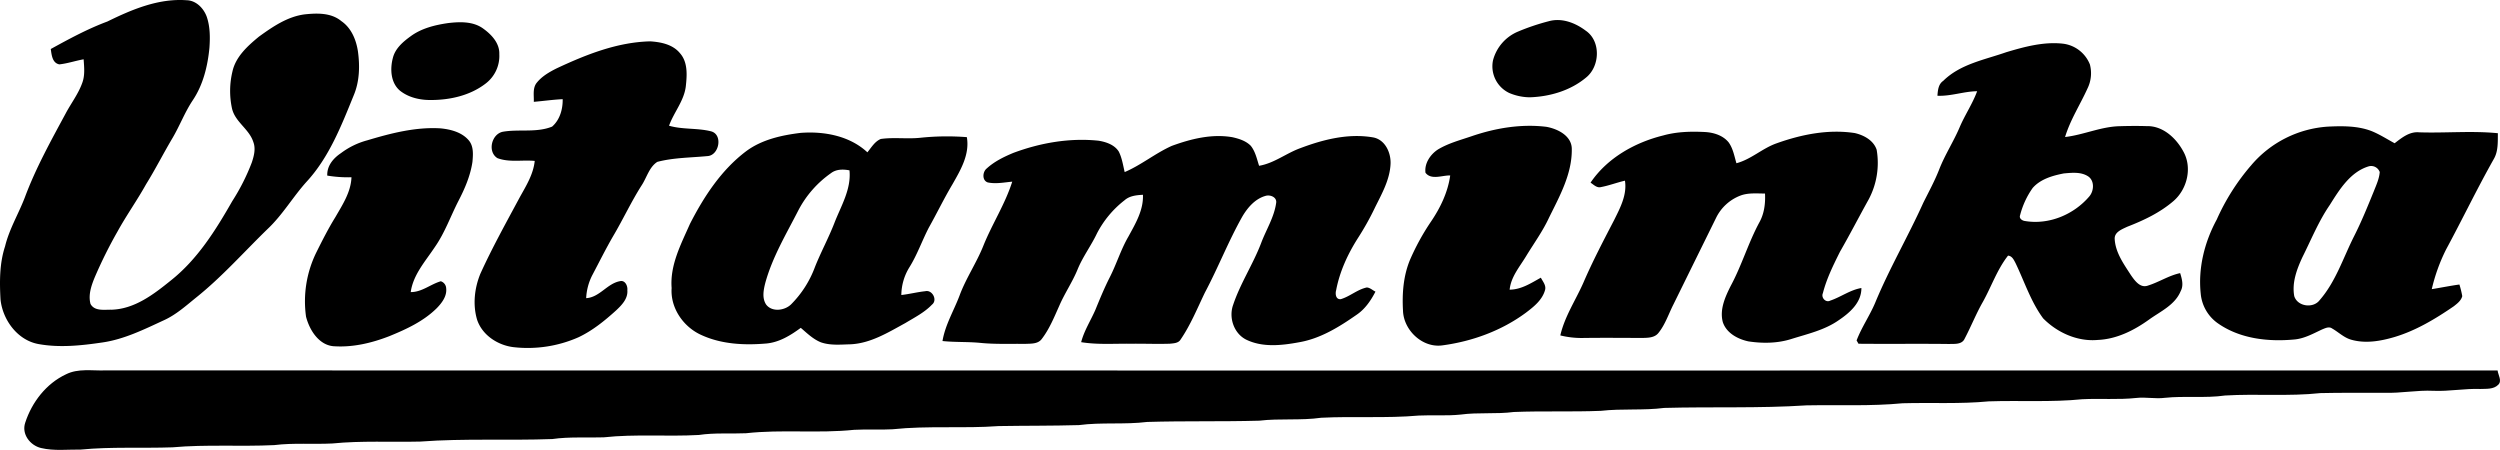
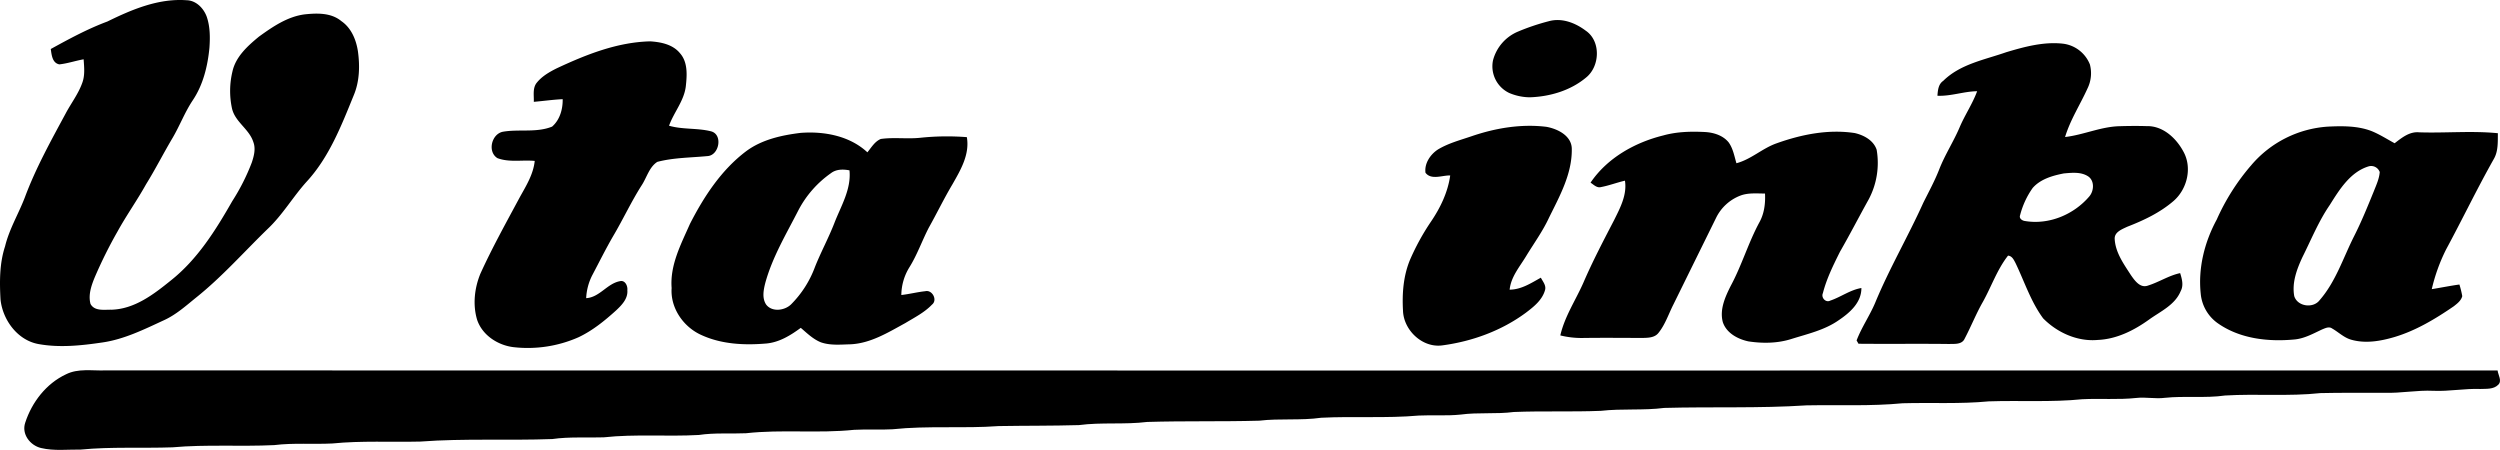
<svg xmlns="http://www.w3.org/2000/svg" width="1228.411" height="221.059" viewBox="0 0 1228.411 221.059">
  <g id="vitaminka" transform="translate(-88.276 -68.46)">
    <g id="_ec1c24ff" data-name="#ec1c24ff">
      <path id="Path_1111" data-name="Path 1111" d="M141.02,79.04c12.1-5.94,25.2-11.47,38.98-10.46,4.67.12,8.35,3.95,9.86,8.11,1.67,4.87,1.68,10.12,1.33,15.19-.87,9.11-3.11,18.33-8.29,25.99-3.83,5.78-6.29,12.31-9.78,18.28-4.5,7.56-8.46,15.42-13.1,22.89-4.37,7.87-9.61,15.2-13.95,23.08A221.262,221.262,0,0,0,134.71,205c-1.62,4-3.13,8.46-1.96,12.8,1.98,3.69,6.82,2.76,10.28,2.84,11.34-.31,20.74-7.53,29.18-14.36,13.07-10.34,22.04-24.71,30.2-39a102.541,102.541,0,0,0,9.61-19.02c1.06-3.2,1.98-6.75.73-10.03-2.04-6.43-9.04-9.86-10.5-16.58a40.821,40.821,0,0,1,.22-17.97c1.59-7.35,7.47-12.62,13.02-17.2,6.8-4.91,14.11-9.94,22.65-10.98,6.06-.63,12.87-.8,17.84,3.32,4.94,3.38,7.32,9.22,8.18,14.95.98,7.17.78,14.7-2.05,21.46-6.1,14.97-12.11,30.56-23.27,42.61-6.66,7.41-11.7,16.16-18.97,23.03-11.66,11.31-22.45,23.57-35.16,33.74-5.01,4.05-9.87,8.44-15.78,11.15-9.76,4.51-19.57,9.41-30.33,10.97-10.3,1.52-20.9,2.66-31.22.82-10.41-1.78-17.78-11.81-18.85-21.92-.49-8.76-.52-17.72,2.24-26.15,2.05-8.49,6.65-16,9.74-24.1,5.33-14.31,12.77-27.7,20-41.11,2.66-5.04,6.23-9.62,8.16-15.03,1.42-3.72.96-7.77.7-11.64-4.01.7-7.9,2.06-11.95,2.49-3.49-.69-3.78-4.7-4.2-7.55C122.26,87.57,131.33,82.64,141.02,79.04Z" />
-       <path id="Path_1112" data-name="Path 1112" d="M308.45,79.8c5.76-.67,12.2-.91,17.15,2.63,4.11,2.93,8.22,7.22,8.02,12.63a17.072,17.072,0,0,1-6.89,14.59c-7.59,5.77-17.35,7.96-26.75,7.95-5.32.05-10.89-1.19-15.13-4.55-4.63-3.86-4.98-10.72-3.52-16.16,1.17-4.69,5.06-7.97,8.82-10.68C295.47,82.33,302.03,80.74,308.45,79.8Z" />
      <path id="Path_1113" data-name="Path 1113" d="M849.31,78.88c6.38-1.77,13,.79,18.09,4.62,7.59,5.11,7.08,17.6.18,23.09-7.66,6.39-17.72,9.34-27.57,9.68a26.429,26.429,0,0,1-10.17-2.13,14.507,14.507,0,0,1-7.95-16.05A21.108,21.108,0,0,1,834.13,84,109.227,109.227,0,0,1,849.31,78.88Z" />
      <path id="Path_1114" data-name="Path 1114" d="M361.83,102.03c14.47-6.76,29.76-12.87,45.94-13.25,5.26.33,11.07,1.5,14.6,5.8,3.93,4.41,3.49,10.79,2.89,16.26-.84,7.18-5.87,12.76-8.24,19.4,6.69,1.93,13.79,1.05,20.52,2.72,6.13,1.47,4.13,11.92-1.67,12.2-8.21.79-16.61.74-24.62,2.84-4.04,2.61-5.2,7.81-7.78,11.66-5.12,8.07-9.13,16.77-14.01,24.98-3.58,6.2-6.77,12.61-10.11,18.94a27.571,27.571,0,0,0-3.05,11.39c6.69-.42,10.35-7.29,16.72-8.37,2.44-.52,3.76,2.41,3.51,4.45.36,4.15-2.74,7.33-5.53,9.94-5.63,5.1-11.63,9.97-18.54,13.22a61.779,61.779,0,0,1-32.12,4.8c-7.62-1.01-15.07-5.89-17.61-13.37-2.23-7.4-1.32-15.58,1.58-22.67,5.84-12.84,12.7-25.16,19.36-37.57,3.13-5.64,6.68-11.29,7.35-17.87-6.08-.59-12.5.84-18.33-1.37-5.07-3.15-2.84-12.08,2.89-13,7.92-1.31,16.35.59,23.97-2.48,3.82-3.3,5.3-8.58,5.21-13.49-4.75.23-9.46.9-14.19,1.31.13-3.16-.7-6.84,1.53-9.48C354.66,105.87,358.26,103.82,361.83,102.03Z" />
      <path id="Path_1115" data-name="Path 1115" d="M1074.19,94.08c8.95-2.67,18.32-5.21,27.74-4.16a16.34,16.34,0,0,1,13.25,10.22,16.978,16.978,0,0,1-1.15,11.72c-3.62,8-8.49,15.46-11.05,23.93,9.13-1.06,17.7-5.15,26.97-5.32,4.37-.13,8.75-.17,13.12-.03,7.94-.23,14.52,5.89,18.05,12.5,4.43,7.94,1.87,18.49-4.87,24.31-6.62,5.7-14.61,9.49-22.7,12.62-2.57,1.23-6.45,2.62-6.18,6.1.37,6.64,4.49,12.28,7.97,17.69,1.88,2.68,4.54,6.52,8.36,5.13,5.41-1.67,10.22-4.94,15.83-6.12.88,2.84,1.79,6.03.26,8.84-2.78,6.8-9.86,9.91-15.47,13.94-7.42,5.34-15.97,9.66-25.27,10.05-9.97.91-19.95-3.6-26.85-10.62-6.06-8.21-9.19-18.1-13.59-27.21-.83-1.56-1.66-3.43-3.65-3.6-5.37,6.83-8.17,15.22-12.38,22.75-3.34,5.84-5.8,12.11-8.93,18.04-1.32,2.96-4.92,2.55-7.58,2.63-14.86-.19-29.73.03-44.59-.12-.23-.41-.7-1.22-.93-1.63,2.44-6.39,6.38-12.06,9.06-18.34,6.96-16.89,16.23-32.7,23.73-49.34,2.69-5.38,5.57-10.66,7.77-16.27,2.79-7.21,7.07-13.7,10.08-20.81,2.57-6.04,6.32-11.51,8.59-17.69-6.59.08-12.9,2.52-19.52,2.22.22-2.65.43-5.65,2.85-7.31,8.41-8.3,20.35-10.35,31.08-14.12m28.23,59.59c-5.55,1.07-11.58,2.79-15.4,7.21a40.472,40.472,0,0,0-6.15,13.35c-.58,1.62,1.07,2.68,2.48,2.84,11.73,1.94,23.91-3.15,31.54-12.1,2.39-2.78,2.65-7.94-.81-10C1110.6,152.85,1106.28,153.34,1102.42,153.67Z" />
      <path id="Path_1116" data-name="Path 1116" d="M811.5,135.35c11.73-3.99,24.27-6.09,36.65-4.57,5.62,1.02,12.61,4.51,12.45,11.15.08,12.07-5.97,22.93-11.17,33.45-3.07,6.65-7.39,12.57-11.18,18.79-3.17,5.3-7.53,10.22-8.19,16.62,5.7-.03,10.54-3.23,15.34-5.89.95,1.88,2.68,3.76,2.07,6.04-1.33,4.89-5.53,8.23-9.4,11.16-11.98,8.86-26.4,14.11-41.1,16.07-9.78,1.35-19.06-7.51-19.31-17.13-.48-8.47.19-17.18,3.51-25.07a115.031,115.031,0,0,1,10.2-18.56c4.64-6.83,8.34-14.49,9.49-22.74-3.89-.12-9.33,2.4-12.15-1.33-.6-4.54,2.36-8.96,6.04-11.38C799.9,138.82,805.83,137.3,811.5,135.35Z" />
      <path id="Path_1117" data-name="Path 1117" d="M1194.54,149.54a54.019,54.019,0,0,1,37.54-18.86c7.16-.34,14.61-.44,21.42,2.16,4,1.61,7.63,3.96,11.41,6.01,3.5-2.69,7.3-5.83,12.05-5.37,12.89.43,25.83-.84,38.68.44-.06,4.3.23,8.88-2.03,12.73-8.23,14.58-15.47,29.69-23.43,44.41a87.561,87.561,0,0,0-7.02,19.48c4.52-.73,9.03-1.65,13.58-2.28a42.85,42.85,0,0,1,1.4,5.71c-.55,2.22-2.49,3.67-4.19,5-9.01,6.18-18.51,11.9-29.03,15.07-6.88,2.04-14.34,3.36-21.37,1.33-3.56-1-6.21-3.72-9.35-5.5-1.54-1.12-3.4-.14-4.91.46-4.27,1.99-8.48,4.37-13.25,4.9-13.11,1.28-27.25-.24-38.24-8.09a19.992,19.992,0,0,1-8.17-14.4c-1.33-12.6,1.88-25.35,7.88-36.41a107.645,107.645,0,0,1,17.03-26.79m57.72.63c-9.08,2.69-14.46,11.43-19.22,19.02-5.49,7.98-9.1,16.99-13.42,25.6-2.76,5.94-5.24,12.52-4.03,19.17,1.55,5.11,9.27,6.18,12.46,2.01,7.91-9.05,11.56-20.76,16.89-31.34,3.69-7.25,6.73-14.79,9.8-22.31,1.18-3.02,2.61-6.05,2.85-9.33A4.485,4.485,0,0,0,1252.26,150.17Z" />
-       <path id="Path_1118" data-name="Path 1118" d="M268.7,137.42c11.62-3.48,23.66-6.61,35.9-5.9,5.06.47,10.57,1.87,14,5.89,2.48,2.92,2.13,7.04,1.82,10.6-1.01,6.8-3.77,13.19-6.92,19.25-3.87,7.55-6.7,15.67-11.6,22.66-4.61,6.94-10.61,13.5-11.81,22.07,5.52.02,9.72-3.87,14.79-5.33a3.8,3.8,0,0,1,2.63,3.42c.45,3.86-2.08,7.19-4.62,9.8-6.49,6.44-14.93,10.34-23.29,13.75-8.46,3.29-17.54,5.5-26.68,4.99-7.71-.13-12.56-7.86-14.27-14.57a54.486,54.486,0,0,1,4.98-31.4c2.96-5.94,5.95-11.87,9.45-17.52,3.51-6.09,7.63-12.3,7.9-19.57a62.357,62.357,0,0,1-11.9-.82c-.2-4.77,2.93-8.49,6.68-11A37.772,37.772,0,0,1,268.7,137.42Z" />
      <path id="Path_1119" data-name="Path 1119" d="M481.61,133.76c11.55-.89,24.14,1.41,32.87,9.55,1.96-2.38,3.63-5.35,6.6-6.57,6.47-.91,13.05.11,19.55-.6a125.848,125.848,0,0,1,22.72-.29c1.48,8.52-3.08,16.17-7.12,23.25-4.13,6.94-7.63,14.22-11.59,21.26-3.33,6.44-5.7,13.35-9.57,19.52a26.406,26.406,0,0,0-3.91,13.54c3.95-.45,7.82-1.45,11.77-1.87,3.39-.83,6.18,4.32,3.3,6.58-3.7,3.88-8.58,6.33-13.12,9.08-8.49,4.63-17.13,10.02-27.07,10.43-4.78.12-9.78.63-14.38-.97-3.84-1.53-6.83-4.48-9.91-7.12-4.98,3.66-10.46,7.06-16.76,7.68-10.76.94-22.07.44-32.03-4.13-8.85-3.93-15.36-13.27-14.67-23.12-.87-11.29,4.6-21.51,9-31.5,6.87-13.43,15.4-26.49,27.58-35.69,7.71-5.74,17.37-7.88,26.74-9.03m14.93,19.82a51.228,51.228,0,0,0-15.86,18c-5.97,11.7-12.85,23.1-16.36,35.87-.87,3.44-1.69,7.51.42,10.67,2.88,3.8,9.11,2.97,12.25-.11a50.956,50.956,0,0,0,11.71-18.32c2.9-7.29,6.66-14.21,9.52-21.53,3.23-8.42,8.4-16.61,7.46-26C502.56,151.57,499.17,151.54,496.54,153.58Z" />
      <path id="Path_1120" data-name="Path 1120" d="M905.59,135c6.64-1.85,13.6-2.01,20.44-1.67,4.26.23,8.82,1.64,11.61,5.05,2.19,3.01,2.83,6.79,3.85,10.29,7.19-1.89,12.69-7.29,19.64-9.75,12.25-4.4,25.49-7.06,38.5-5.08,4.47,1.01,9.26,3.6,10.77,8.21a38.144,38.144,0,0,1-3.88,24.31c-4.77,8.57-9.25,17.29-14.14,25.79-3.27,6.56-6.58,13.22-8.4,20.35-1,2.19,1.39,4.86,3.64,3.66,5.22-1.76,9.74-5.25,15.28-6.18.05,7.19-5.75,12.19-11.2,15.86-6.91,4.83-15.25,6.69-23.16,9.17-6.82,2.18-14.17,2.25-21.18,1.19-5.25-1.13-10.81-4.1-12.57-9.51-1.61-6.17,1.16-12.3,3.88-17.72,5.42-10.03,8.61-21.07,14.02-31.11,2.47-4.35,3.1-9.37,2.85-14.3-4.08-.01-8.33-.46-12.21,1.05a22.07,22.07,0,0,0-11.77,10.77Q921,196.8,910.45,218.23c-2.34,4.64-3.97,9.73-7.27,13.82-1.93,2.46-5.32,2.4-8.14,2.47-9.68-.04-19.36-.12-29.05.01a43.137,43.137,0,0,1-11.03-1.26c2.12-9.26,7.49-17.22,11.29-25.8,4.53-10.52,9.85-20.66,15.12-30.81,2.99-6.03,6.45-12.46,5.35-19.42-3.96.91-7.76,2.39-11.75,3.14-2.05.56-3.61-1.18-5.15-2.17C877.99,146.09,891.62,138.44,905.59,135Z" />
-       <path id="Path_1121" data-name="Path 1121" d="M664.1,140.12c9.44-3.44,19.65-5.99,29.73-4.24,3.24.73,6.68,1.79,9.06,4.25,2.24,2.81,2.97,6.44,4.06,9.79,7.41-1.24,13.36-6.19,20.31-8.68,11.25-4.25,23.52-7.34,35.58-5.29,5.99,1,8.96,7.49,8.71,13.05-.35,7.75-4.3,14.67-7.67,21.47a135.4,135.4,0,0,1-8.34,14.93c-5,7.85-9.01,16.51-10.74,25.71-.5,1.78-.16,4.63,2.31,4.34,4.5-1.33,8.12-4.76,12.77-5.74,1.61.11,2.84,1.37,4.25,2.05-2.25,4.36-5.09,8.54-9.22,11.34-8.59,6-17.82,11.74-28.32,13.54-8.53,1.57-17.85,2.64-25.93-1.27-6.1-3.02-8.72-10.83-6.46-17.11,3.53-10.55,9.76-19.92,13.73-30.29,2.47-6.62,6.46-12.78,7.42-19.88.39-2.8-3.02-4.09-5.27-3.37-5.03,1.43-8.66,5.62-11.26,9.96-6.9,12.18-11.97,25.28-18.54,37.63-3.74,7.78-7.02,15.85-11.91,23-1.08,1.8-3.42,1.85-5.27,2.04-6.37.21-12.74-.07-19.1.01-8.16-.11-16.38.55-24.48-.77,1.46-5.65,4.67-10.57,6.98-15.86,2.22-5.43,4.45-10.85,7.11-16.08,3.32-6.52,5.43-13.59,9.12-19.93,3.47-6.37,7.47-13.03,7.15-20.55-3.16.18-6.53.49-9.02,2.68a49.084,49.084,0,0,0-13.62,16.38c-2.85,6.01-6.92,11.37-9.45,17.55-2.53,6.21-6.36,11.76-9.01,17.9-2.53,5.64-4.87,11.47-8.67,16.4-1.87,2.47-5.31,2.21-8.07,2.35-7.36-.1-14.74.25-22.07-.49-6.18-.6-12.41-.26-18.59-.91,1.33-7.99,5.61-14.96,8.42-22.44,3.16-8.51,8.36-16.05,11.7-24.48,4.3-10.65,10.67-20.4,14.15-31.39-3.98.36-8.05,1.21-12.01.38-2.94-.95-2.6-5.28-.47-6.91,3.75-3.42,8.4-5.68,13.04-7.61,13.29-4.95,27.63-7.45,41.8-5.99,3.74.6,7.87,1.98,9.99,5.35,1.59,3.14,2.08,6.68,2.9,10.07C649.08,149.53,656,143.73,664.1,140.12Z" />
      <path id="Path_1122" data-name="Path 1122" d="M120.67,252.4c5.99-3.03,12.89-1.71,19.33-1.93q587.745.09,1175.5.03c.28,2.27,2.35,5.14.27,7.06-2.28,2.28-5.8,1.9-8.73,2.03-7.71-.29-15.34,1.24-23.04.9-8.03-.4-15.97,1.24-24,.97-10.52.09-21.05-.11-31.57.16-15.56,1.68-31.24.25-46.83,1.18-9.82,1.39-19.76.11-29.6,1.14-4.67.6-9.34-.46-13.99.06-8.83.96-17.72.18-26.57.63-15.28,1.55-30.67.52-45.99,1.05-14.05,1.35-28.19.54-42.28.93-15.69,1.51-31.48.73-47.22,1.03-23.26,1.52-46.62.62-69.92,1.26-10.33,1.32-20.77.26-31.1,1.43-14.26.58-28.56,0-42.81.57-8.69,1.13-17.48.1-26.16,1.27-6.82.72-13.68.14-20.51.48-15.96,1.41-32.01.27-48,1.08-10.09,1.44-20.32.24-30.43,1.44-18.34.52-36.71.06-55.05.62-11.15,1.38-22.42.08-33.56,1.55-13.13.39-26.28.25-39.41.48-17.37,1.28-34.84-.27-52.17,1.57-6.29.36-12.59-.08-18.87.27-17.66,1.84-35.49-.29-53.14,1.68-7.72.35-15.48-.31-23.15.85-15.57.87-31.23-.53-46.76,1.16-8.41.29-16.87-.36-25.24.84-21.6.81-43.27-.38-64.84,1.24-14.43.35-28.9-.49-43.27.94-9.52.48-19.08-.37-28.56.8-16.65.8-33.37-.4-50,1.09-15,.53-30.04-.34-45,1.1-6.51-.08-13.18.76-19.58-.77-5.36-1.29-9.65-6.86-7.74-12.45C103.94,266.08,110.97,256.96,120.67,252.4Z" />
    </g>
  </g>
</svg>